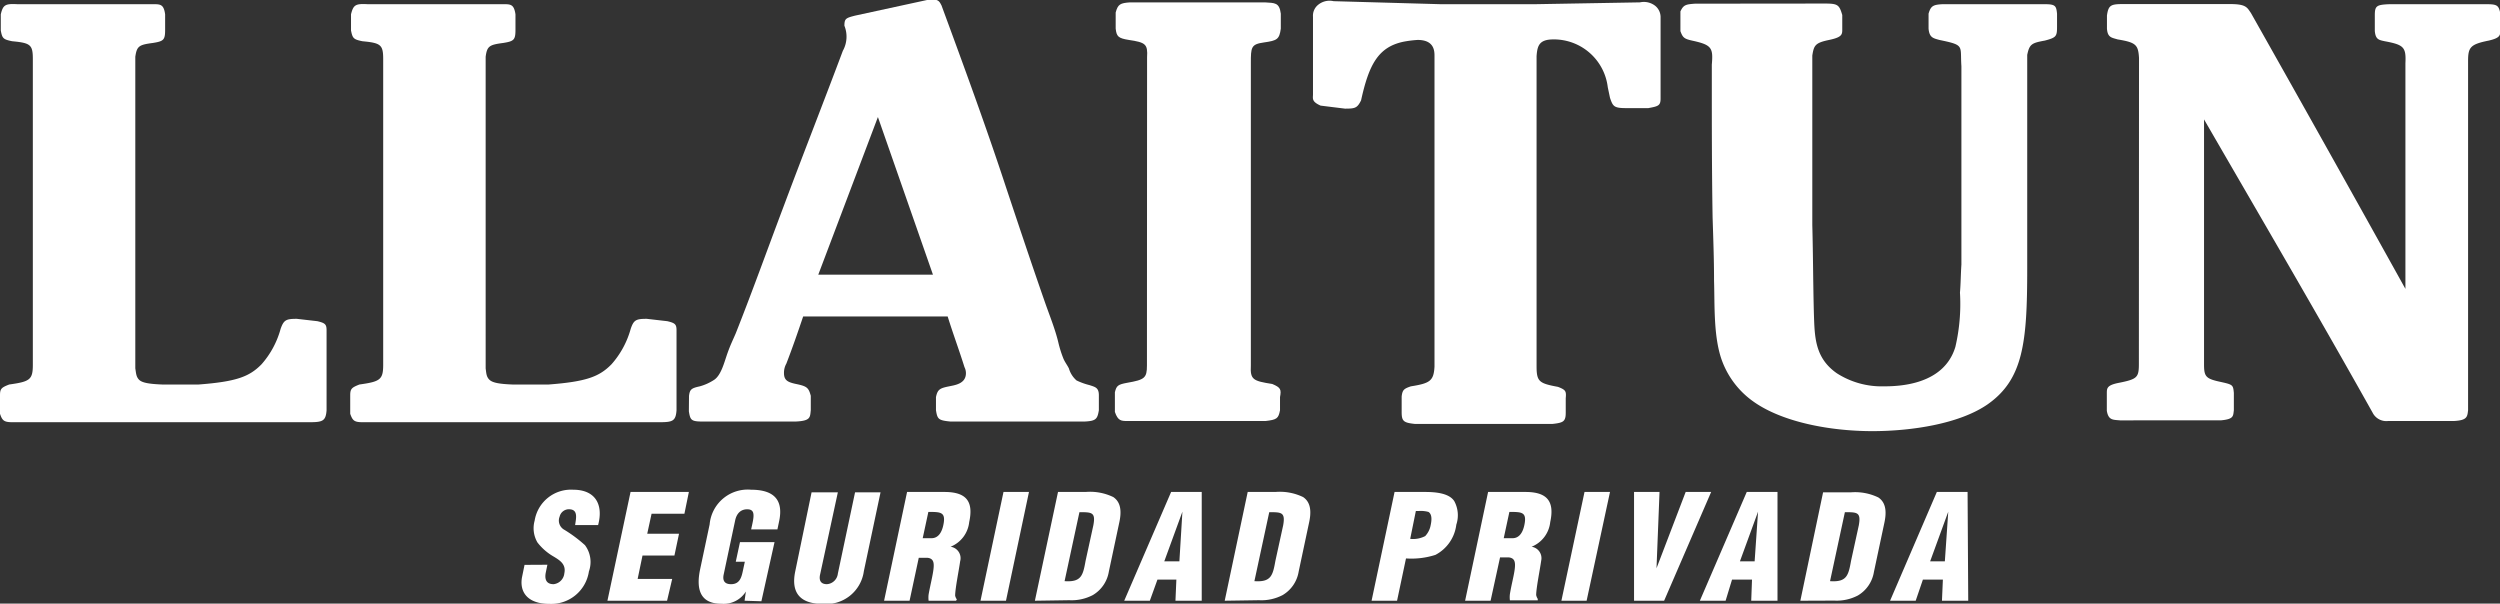
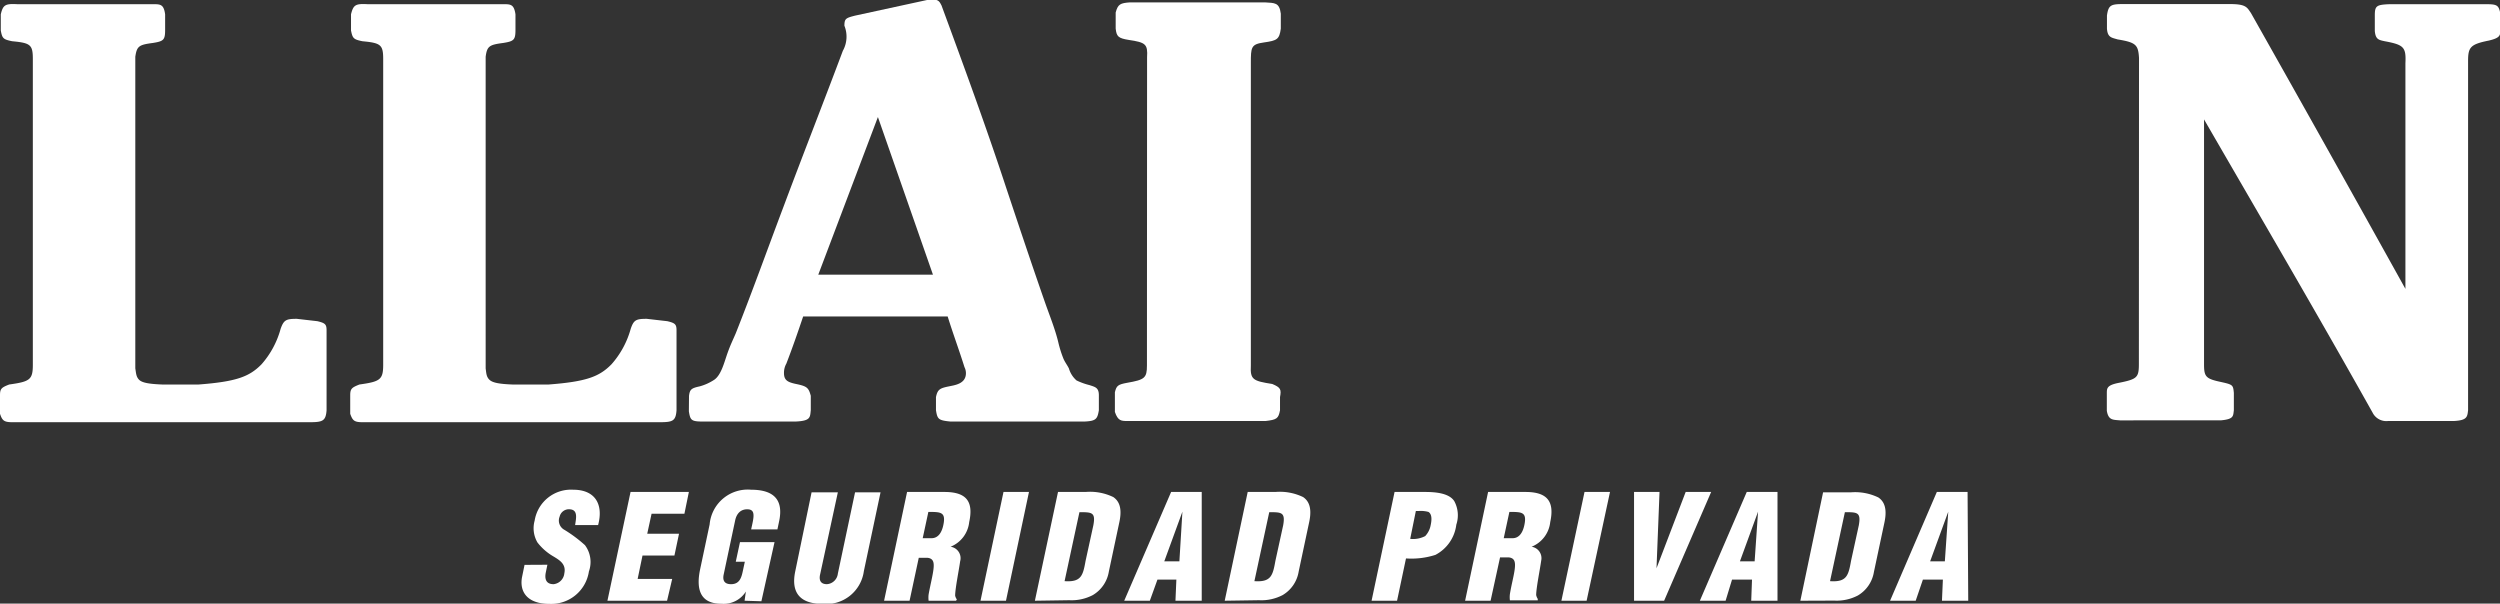
<svg xmlns="http://www.w3.org/2000/svg" id="Capa_1" data-name="Capa 1" viewBox="0 0 190.31 45.95">
  <rect x="0" y="0" width="190.31" height="45.95" fill="#333333" stroke="none" />
  <title>titulo-llaitun</title>
  <path d="M11.72,13.77c0-1.09-.17-1.23-1.57-1.36-.7-.14-.76-.23-.87-.82V10.36c.17-.73.35-.82,1.28-.77H20.74c.65,0,.94-.05,1.05.77v1.18c0,.77-.11.87-.93,1-1.05.14-1.22.23-1.34,1.05V37.31c.06.37.06.64.29.87s.76.32,1.75.36h2.79c2.86-.22,3.85-.59,4.78-1.54a6.75,6.75,0,0,0,1.45-2.69c.24-.68.41-.77,1.23-.77l1.57.18c.58.14.7.23.7.69V40.5c-.06.82-.3.91-1.29.91H10.15c-.64,0-.76-.14-.93-.64V39.36c0-.5.11-.59.7-.82,1.57-.22,1.8-.36,1.8-1.5Z" transform="translate(-9.22 -9.27)" style="fill:#fff" />
  <path d="M38.39,13.77c0-1.09-.18-1.23-1.58-1.36-.69-.14-.75-.23-.87-.82V10.36c.18-.73.35-.82,1.28-.77H47.41c.64,0,.93-.05,1.05.77v1.18c0,.77-.12.87-.93,1-1.05.14-1.23.23-1.34,1.05V37.31c.05.37.05.64.29.87s.75.32,1.74.36H51c2.85-.22,3.84-.59,4.77-1.54a6.78,6.78,0,0,0,1.46-2.69c.23-.68.4-.77,1.22-.77l1.57.18c.58.14.7.23.7.69V40.5c-.06.82-.29.91-1.28.91H36.81c-.64,0-.75-.14-.93-.64V39.36c0-.5.12-.59.7-.82,1.57-.22,1.81-.36,1.81-1.5Z" transform="translate(-9.22 -9.27)" style="fill:#fff" />
  <path d="M61.67,39.41c.06-.5.18-.59.82-.73a3.84,3.84,0,0,0,1.1-.5c.53-.36.76-1.32,1-2s.41-1,.64-1.54c1.28-3.23,2.45-6.5,3.67-9.73,1.46-3.91,3-7.82,4.48-11.77a2.22,2.22,0,0,0,.12-1.91c0-.55.12-.59.81-.77l5.48-1.19c.87-.13.93.1,1.1.41,1.69,4.59,3.38,9.19,4.89,13.78,1,3,2,6,3,8.86.35,1,.76,2,1,3a8.55,8.55,0,0,0,.4,1.27c.12.27.3.5.41.73a1.93,1.93,0,0,0,.58.91,5.05,5.05,0,0,0,1,.36c.41.14.7.18.7.77v1.14c-.11.68-.23.82-1.1.86H81.58c-.93-.09-1-.18-1.11-.86V39.5c.12-.59.3-.68,1-.82.41-.09,1.28-.18,1.28-1a1,1,0,0,0-.11-.46c-.41-1.31-.87-2.54-1.28-3.86l-11,0c-.41,1.22-.82,2.4-1.28,3.59a1.42,1.42,0,0,0-.18.72c0,.55.29.69.87.82.88.18,1,.28,1.17.91v1.09c-.06.55,0,.82-1.17.87h-7c-.93,0-1-.09-1.11-.78Zm18.57-9.23-4.19-12L71.51,30.18Z" transform="translate(-9.22 -9.27)" style="fill:#fff" />
  <path d="M96.54,13.63c.06-1-.11-1.13-1.39-1.32-.82-.13-.93-.27-1-.86V10.22c.17-.63.35-.72,1.1-.77h10.25c.76.05,1.11,0,1.22.86v1.14c-.11.82-.29.91-1.28,1.05s-1,.36-1,1.59v23c-.06,1.09.18,1.18,1.63,1.41.64.27.7.41.59,1v1c-.12.63-.24.72-1.11.82H95.09c-.52,0-.76,0-1-.69v-1.5c.12-.5.23-.59.93-.72,1.34-.23,1.51-.37,1.51-1.32Z" transform="translate(-9.22 -9.27)" style="fill:#fff" />
-   <path d="M118.9,9.59h7.16l8-.14a1.4,1.4,0,0,1,1.17.27,1.11,1.11,0,0,1,.4.82v6.23c0,.54-.17.59-.93.73H133c-.93,0-1-.14-1.22-.78l-.17-.81a4.13,4.13,0,0,0-4.14-3.64c-1.1,0-1.22.5-1.28,1.27V37.13c0,1.19.18,1.32,1.63,1.59.59.23.64.32.59.87v1.09c0,.68-.18.77-1,.86H116.92c-.87-.09-1-.22-1-.91V39.45c.06-.5.17-.59.7-.77,1.45-.23,1.74-.41,1.8-1.5V13.54c0-.36,0-1.23-1.28-1.23a8.56,8.56,0,0,0-1.1.14c-1.92.41-2.62,1.77-3.21,4.46-.29.59-.46.63-1.22.63l-1.86-.23c-.7-.31-.58-.54-.58-.86V10.54a1.06,1.06,0,0,1,.4-.91,1.37,1.37,0,0,1,1.17-.27Z" transform="translate(-9.22 -9.27)" style="fill:#fff" />
-   <path d="M148.12,9.54c1,0,1.11.09,1.34.87v1c0,.45.06.68-1,.9s-1.16.41-1.28,1.19V26.41c.06,2.22.06,4.45.12,6.72.06,1.78.06,3.37,1.74,4.55a6.31,6.31,0,0,0,3.56,1c1.16,0,4.59-.09,5.47-3a14.42,14.42,0,0,0,.35-4.14c.06-.68.06-1.41.11-2.13V14.31c-.11-1.59.29-1.59-1.68-2-.47-.13-.76-.18-.82-.86V10.31c.17-.59.35-.68,1.05-.72h7.8c.81,0,.87.13.93.72v1c0,.73-.06.82-.93,1.05-1,.18-1.17.27-1.34,1.09V29.72c0,5.59-.29,8.41-3,10.32-2.15,1.5-5.82,2.05-8.79,2.05-3.2,0-6.87-.68-9.08-2.27a6.61,6.61,0,0,1-2.33-3c-.7-1.81-.58-4.31-.64-6.18,0-1.63-.06-3.22-.11-4.82-.06-3.54-.06-7.13-.06-10.72v-.91c.11-1.27,0-1.5-1.46-1.82-.64-.14-.75-.23-.93-.73v-1.5c.23-.5.41-.54,1.11-.59Z" transform="translate(-9.22 -9.27)" style="fill:#fff" />
  <path d="M172.05,13.68c-.06-1-.23-1.18-1.63-1.41-.46-.14-.76-.14-.81-.82v-1c.11-.78.29-.87,1.22-.87H179c1.22,0,1.28.27,1.57.68,3.9,6.91,7.8,13.87,11.76,21V14.09c.06-1.23-.12-1.41-1.57-1.68-.47-.1-.7-.14-.76-.78V10.45c0-.73.12-.82,1.11-.86h7.39c.81,0,.93.09,1.05.68v1.09c0,.55.11.77-.88,1-1.39.28-1.57.5-1.57,1.55V40.5c-.06.5-.06.77-1.1.82H191a1.17,1.17,0,0,1-1.17-.64C185.73,33.36,181.42,26,177,18.36V37c0,.91.12,1.09,1.16,1.32s1.05.23,1.11.86V40.5c-.06.45,0,.68-1,.77H170.6c-.53-.05-.88,0-1-.73V39.22c0-.4,0-.63.93-.81,1.4-.28,1.51-.41,1.51-1.46Z" transform="translate(-9.22 -9.27)" style="fill:#fff" />
  <path d="M50.89,52.26l-.12.58c-.1.48,0,.9.59.9a.92.92,0,0,0,.82-.83c.15-.7-.37-1-.81-1.27a4.16,4.16,0,0,1-1.24-1.08,2.15,2.15,0,0,1-.21-1.66,2.8,2.8,0,0,1,2.94-2.35c1.68,0,2.31,1.13,1.89,2.69H53c.07-.49.24-1.15-.39-1.2a.73.73,0,0,0-.79.56.8.8,0,0,0,.36,1,10.31,10.31,0,0,1,1.57,1.17,2.14,2.14,0,0,1,.3,2,2.9,2.9,0,0,1-3,2.47c-1.77,0-2.31-1-2.08-2.09l.18-.88Z" transform="translate(-9.22 -9.27)" style="fill:#fff" />
  <path d="M55.46,55l1.76-8.28h4.44l-.34,1.66h-2.5l-.33,1.52h2.42l-.35,1.66H58.13l-.37,1.78h2.63L60,55Z" transform="translate(-9.22 -9.27)" style="fill:#fff" />
  <path d="M65.9,55,66,54.3h0a2,2,0,0,1-1.87.93c-1.64,0-1.93-1.14-1.61-2.64l.72-3.4a2.91,2.91,0,0,1,3.16-2.64c1.66,0,2.49.71,2.13,2.4l-.13.62H66.4l.1-.46c.15-.7.13-1.06-.38-1.07s-.83.32-.94.86L64.31,53c-.1.46.06.74.56.74.67,0,.8-.53.91-1.06l.14-.65h-.69l.32-1.49h2.63l-1,4.5Z" transform="translate(-9.22 -9.27)" style="fill:#fff" />
  <path d="M71,46.75H73L71.65,53c-.09.39,0,.74.52.74a.9.9,0,0,0,.83-.8l1.31-6.19h1.94l-1.27,6a2.89,2.89,0,0,1-3.14,2.49c-1.65,0-2.44-.79-2.08-2.49Z" transform="translate(-9.22 -9.27)" style="fill:#fff" />
  <path d="M78.46,55H76.52l1.75-8.28h2.84c1.59,0,2.25.64,1.89,2.29a2.28,2.28,0,0,1-1.42,1.88v0A.88.88,0,0,1,82.31,52c-.09.66-.38,2.08-.38,2.61a.7.7,0,0,0,.13.29L82,55H79.91a1.92,1.92,0,0,1,0-.48c.13-.73.31-1.41.37-1.92s0-.83-.48-.87h-.64Zm1-4.76h.67c.56,0,.8-.52.9-1,.21-1-.19-1-1.14-1Z" transform="translate(-9.22 -9.27)" style="fill:#fff" />
  <path d="M83.86,55l1.75-8.28h1.94L85.8,55Z" transform="translate(-9.22 -9.27)" style="fill:#fff" />
  <path d="M88,55l1.76-8.28h2.1a4.07,4.07,0,0,1,2.11.39c.65.44.61,1.25.44,2l-.78,3.67a2.55,2.55,0,0,1-1.22,1.79,3.48,3.48,0,0,1-1.79.39Zm2.26-1.49c1.28.09,1.4-.44,1.6-1.55l.59-2.7c.19-1-.12-1-1.06-1Z" transform="translate(-9.22 -9.27)" style="fill:#fff" />
  <path d="M94.8,55l3.57-8.28h2.33l0,8.28h-2l.07-1.61H97.33L96.75,55Zm4.43-6.78h0L97.85,52H99Z" transform="translate(-9.22 -9.27)" style="fill:#fff" />
  <path d="M102.45,55l1.75-8.28h2.11a4.07,4.07,0,0,1,2.11.39c.65.44.61,1.25.44,2l-.78,3.67a2.55,2.55,0,0,1-1.22,1.79,3.5,3.5,0,0,1-1.8.39Zm2.26-1.49c1.28.09,1.4-.44,1.6-1.55l.59-2.7c.18-1-.13-1-1.06-1Z" transform="translate(-9.22 -9.27)" style="fill:#fff" />
  <path d="M113.63,55l1.75-8.28h2.31c.75,0,1.82.07,2.23.69a2.25,2.25,0,0,1,.16,1.8,3,3,0,0,1-1.59,2.3,6,6,0,0,1-2.24.27L115.57,55Zm2.94-4.71a2,2,0,0,0,1.14-.21,1.64,1.64,0,0,0,.42-.84c.07-.32.13-.81-.17-1a2.17,2.17,0,0,0-.74-.07H117Z" transform="translate(-9.22 -9.27)" style="fill:#fff" />
  <path d="M122.69,55h-1.94l1.75-8.28h2.84c1.58,0,2.25.64,1.89,2.29a2.28,2.28,0,0,1-1.42,1.88v0a.88.88,0,0,1,.73,1.07c-.09.66-.38,2.08-.38,2.61a.84.84,0,0,0,.12.29l0,.11h-2.12a1.92,1.92,0,0,1,0-.48c.12-.73.31-1.41.37-1.92s0-.83-.48-.87h-.64Zm1-4.76h.67c.56,0,.8-.52.9-1,.21-1-.19-1-1.14-1Z" transform="translate(-9.22 -9.27)" style="fill:#fff" />
  <path d="M128.08,55l1.76-8.28h1.94L130,55Z" transform="translate(-9.22 -9.27)" style="fill:#fff" />
  <path d="M133.61,55l0-8.28h1.94l-.23,5.81h0l2.22-5.81h1.94L135.9,55Z" transform="translate(-9.22 -9.27)" style="fill:#fff" />
  <path d="M138.62,55l3.57-8.28h2.34l0,8.28h-2l.06-1.61h-1.52L140.58,55Zm4.43-6.78h0L141.67,52h1.12Z" transform="translate(-9.22 -9.27)" style="fill:#fff" />
  <path d="M146.27,55,148,46.75h2.1a4.07,4.07,0,0,1,2.11.39c.65.44.61,1.25.44,2l-.78,3.67a2.55,2.55,0,0,1-1.22,1.79,3.48,3.48,0,0,1-1.79.39Zm2.26-1.49c1.28.09,1.4-.44,1.6-1.55l.59-2.7c.18-1-.12-1-1.06-1Z" transform="translate(-9.22 -9.27)" style="fill:#fff" />
  <path d="M153.1,55l3.56-8.28H159l.05,8.28h-2l.07-1.61h-1.52L155.05,55Zm4.43-6.78h0L156.15,52h1.12Z" transform="translate(-9.22 -9.27)" style="fill:#fff" />
</svg>